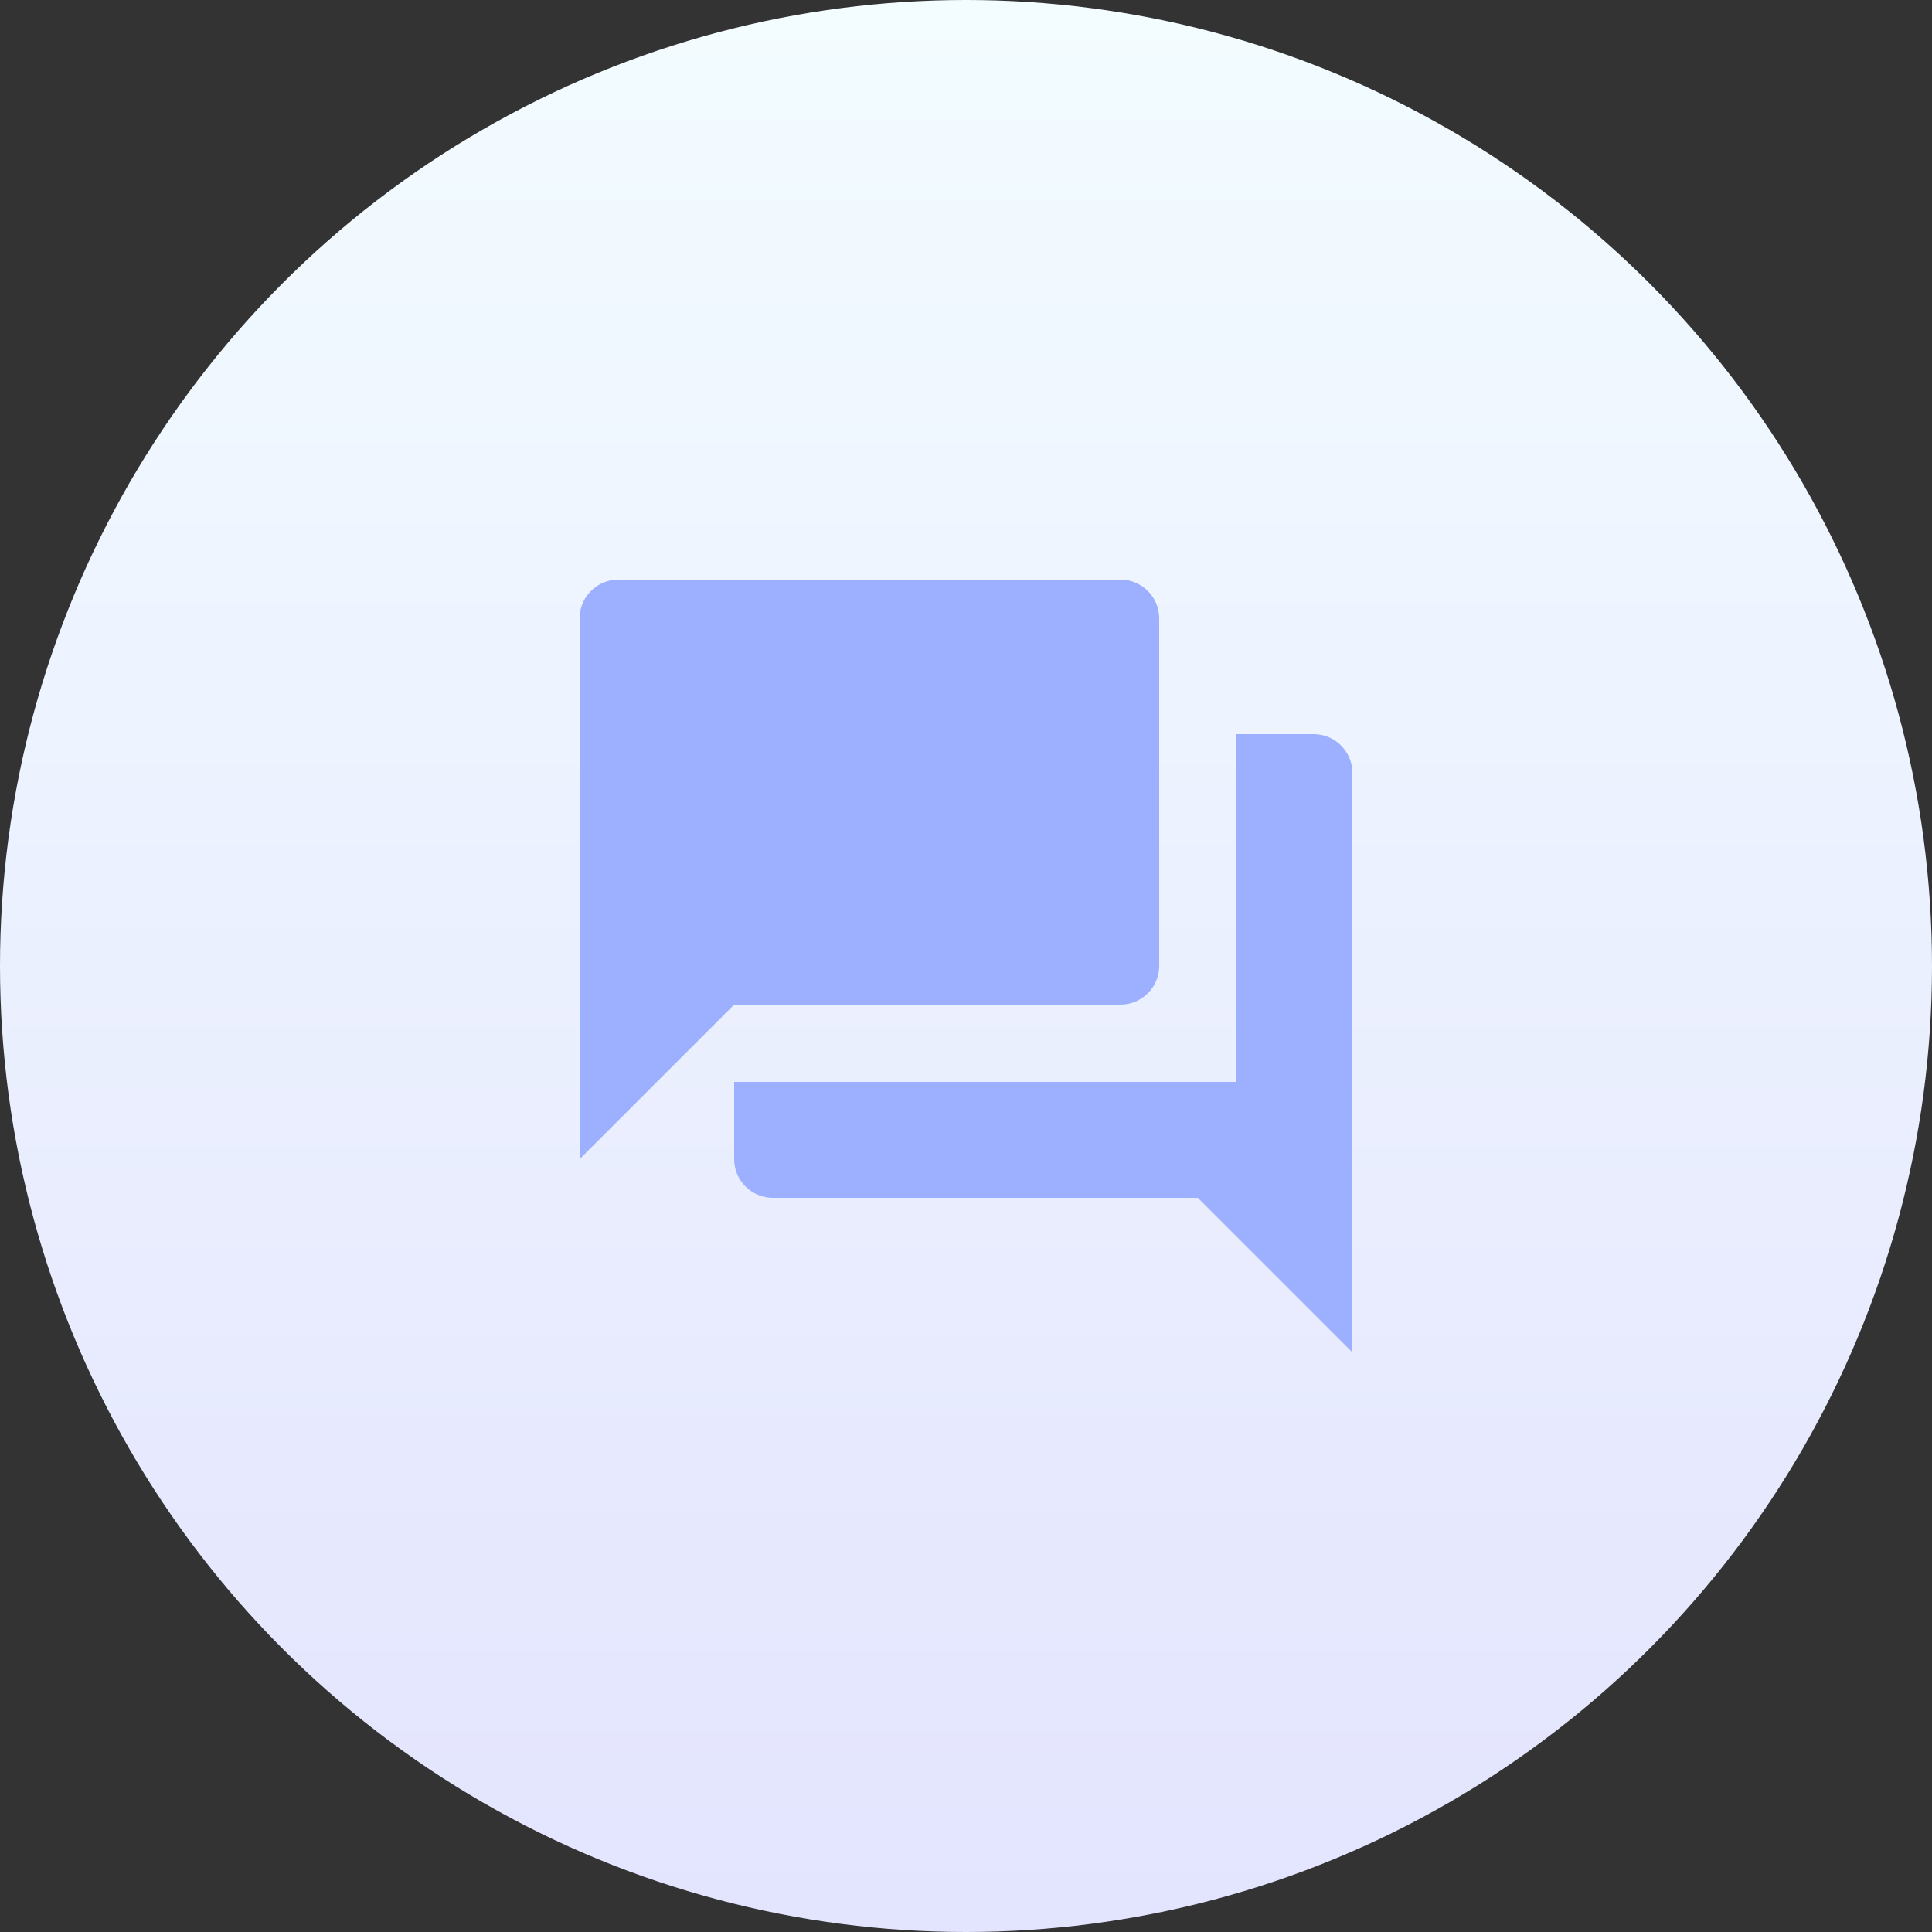
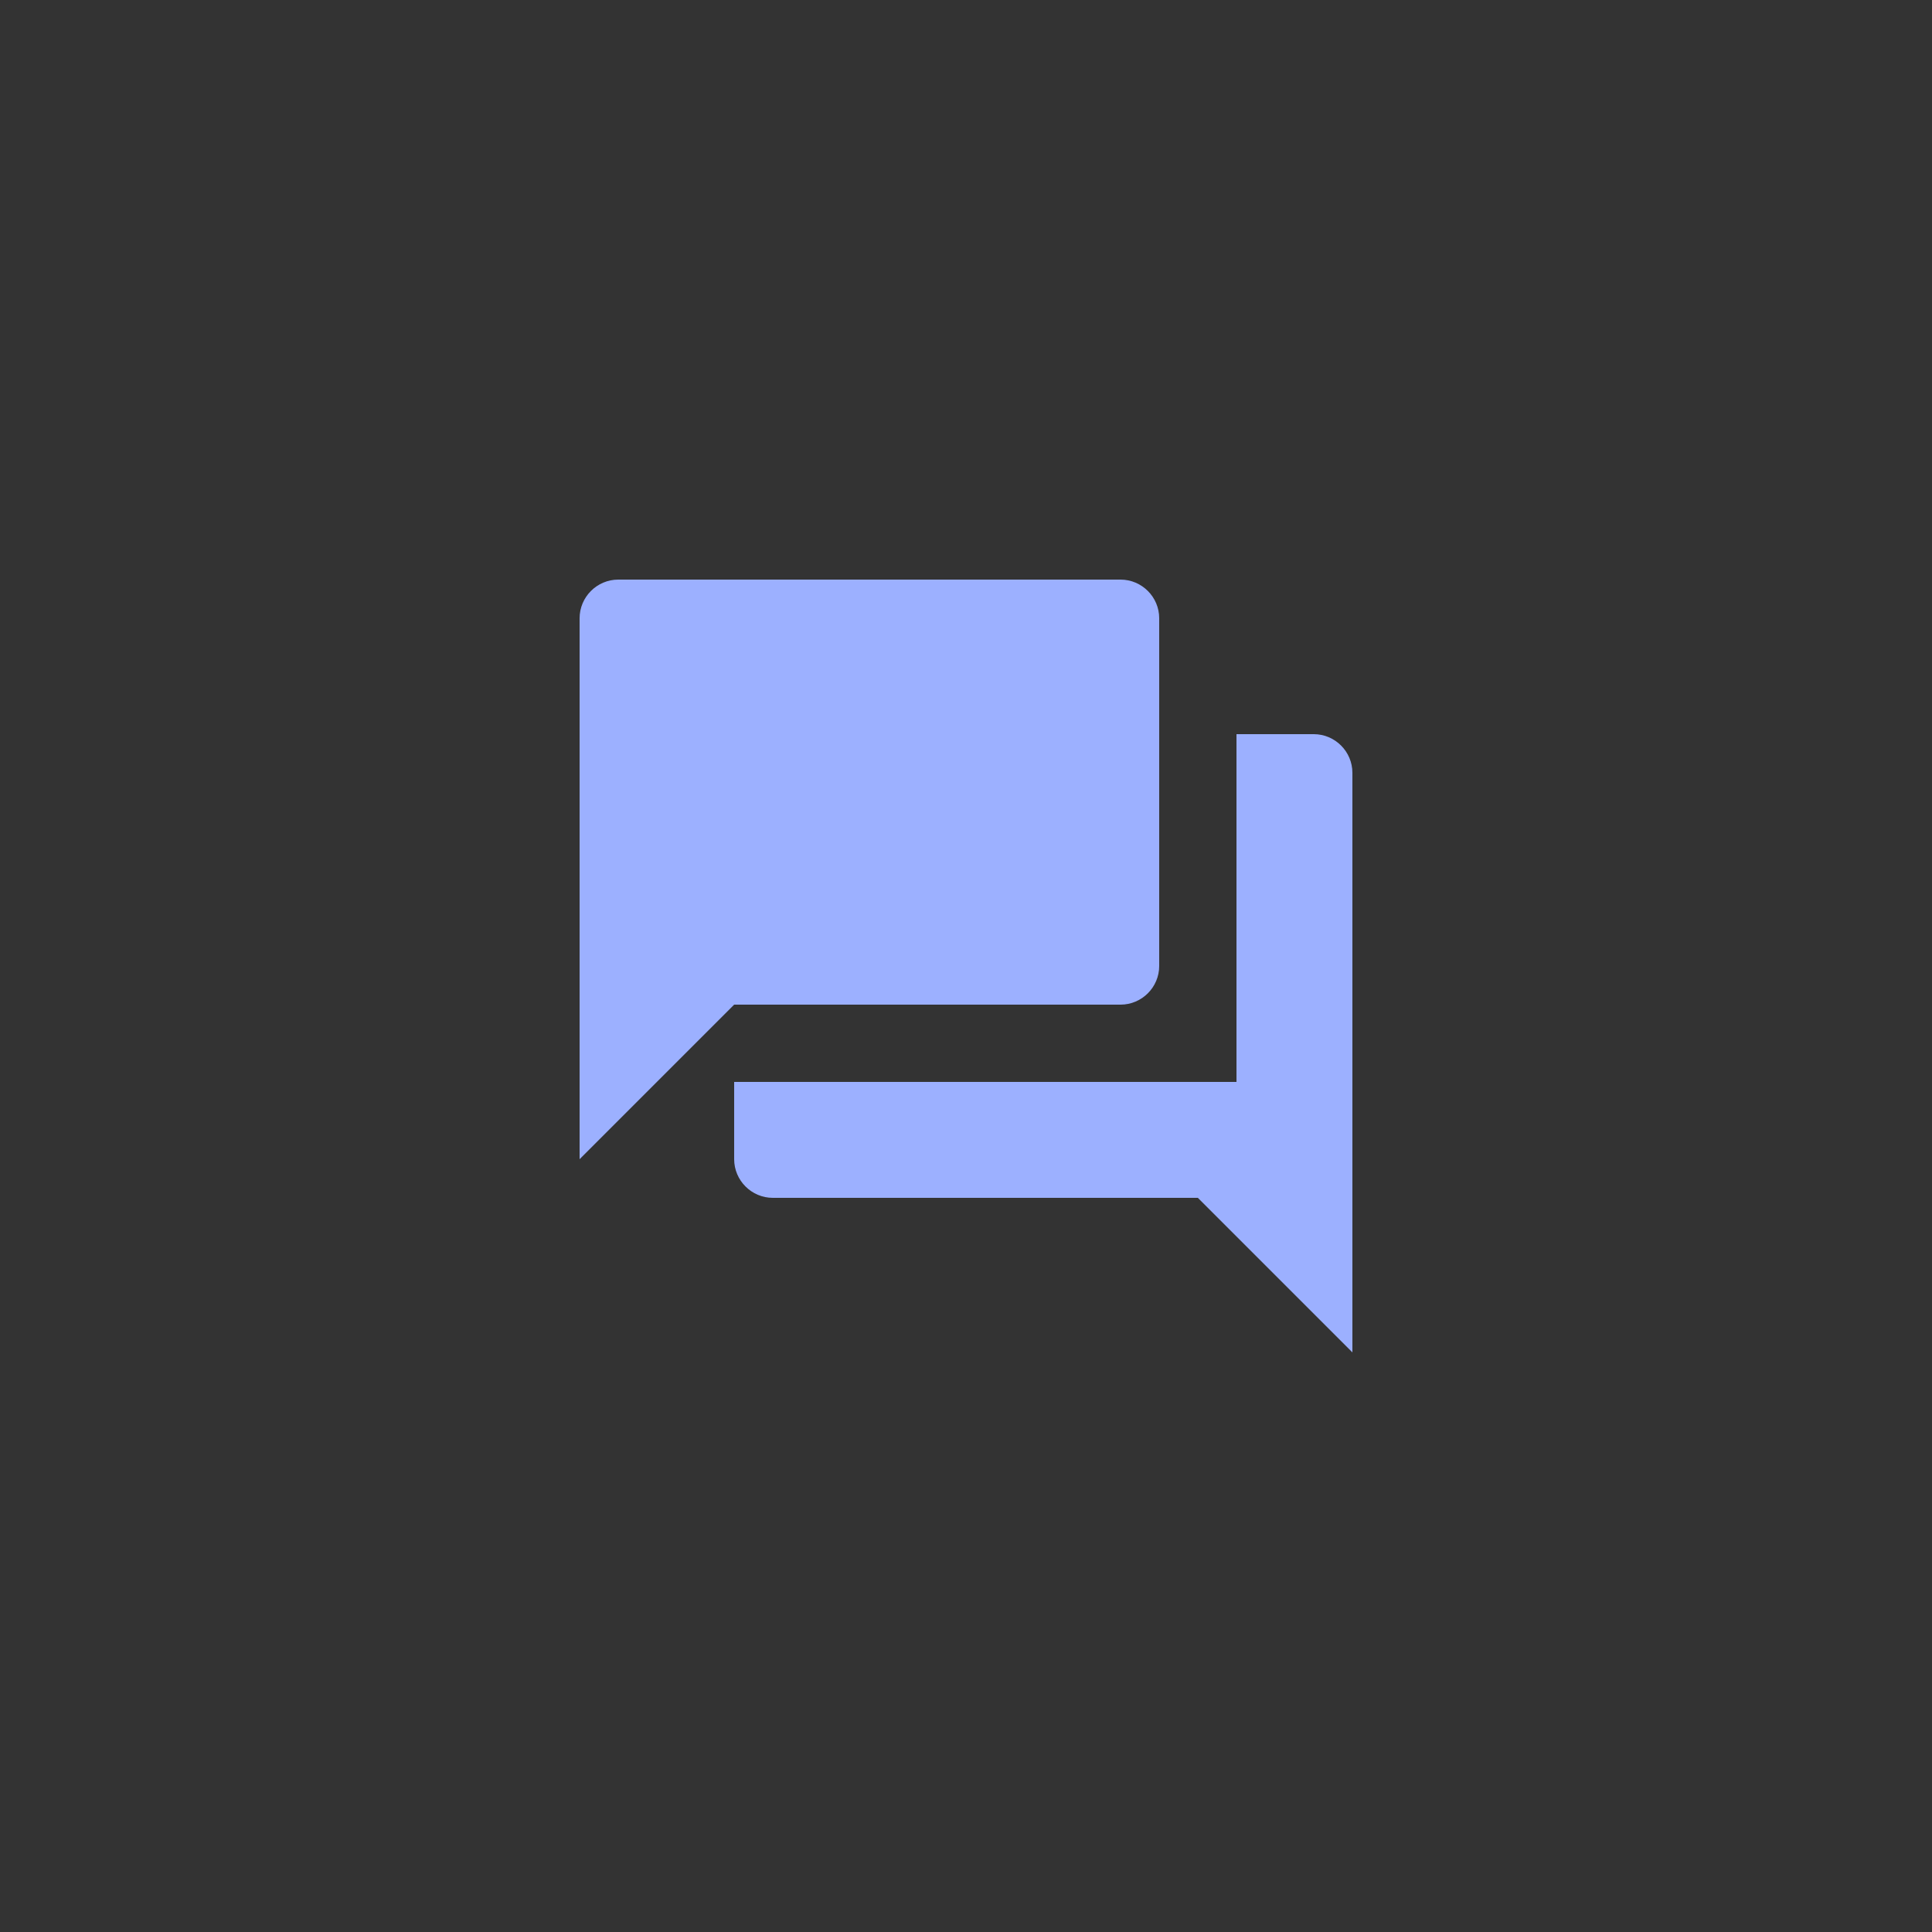
<svg xmlns="http://www.w3.org/2000/svg" width="80" height="80" viewBox="0 0 80 80" fill="none">
  <rect x="0" y="0" width="80" height="80" fill="#333333" stroke="none" />
-   <circle cx="40" cy="40" r="40" fill="url(#paint0_linear)" />
  <path fill-rule="evenodd" clip-rule="evenodd" d="M54.4 30.4H51.2V44.8H30.4V48C30.4 48.88 31.12 49.6 32 49.6H49.6L56 56V32C56 31.12 55.28 30.4 54.4 30.4ZM48 40V25.6C48 24.72 47.28 24 46.4 24H25.6C24.72 24 24 24.72 24 25.6V48L30.4 41.6H46.4C47.28 41.6 48 40.88 48 40Z" fill="#9CB0FF" />
  <defs>
    <linearGradient id="paint0_linear" x1="40.017" y1="80.034" x2="40.017" y2="0" gradientUnits="userSpaceOnUse">
      <stop stop-color="#E3E4FE" />
      <stop offset="1" stop-color="#F3FCFF" />
    </linearGradient>
  </defs>
</svg>